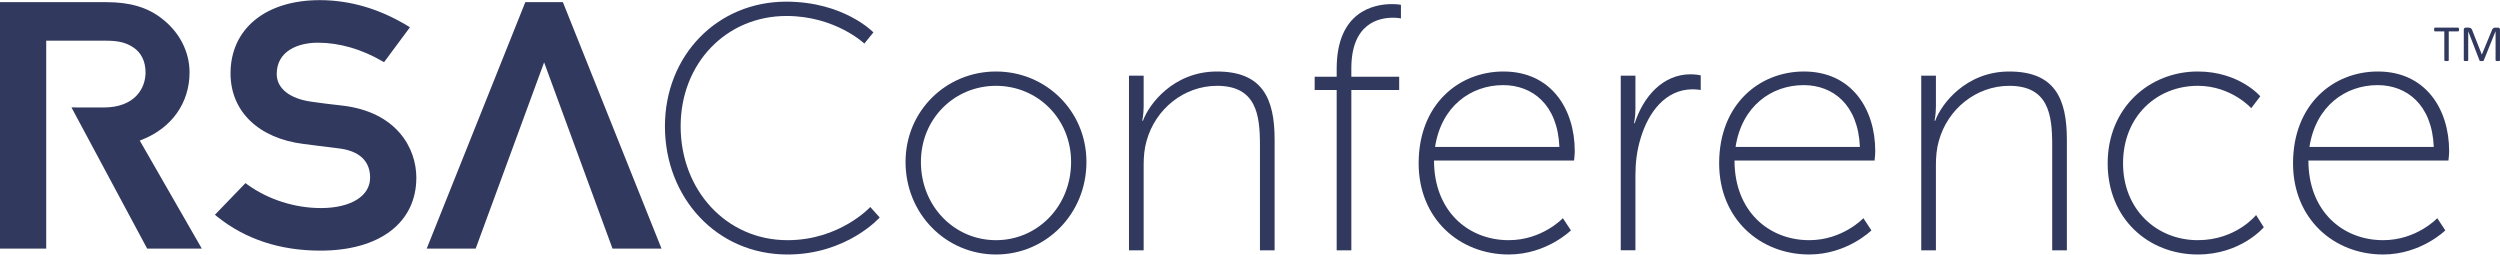
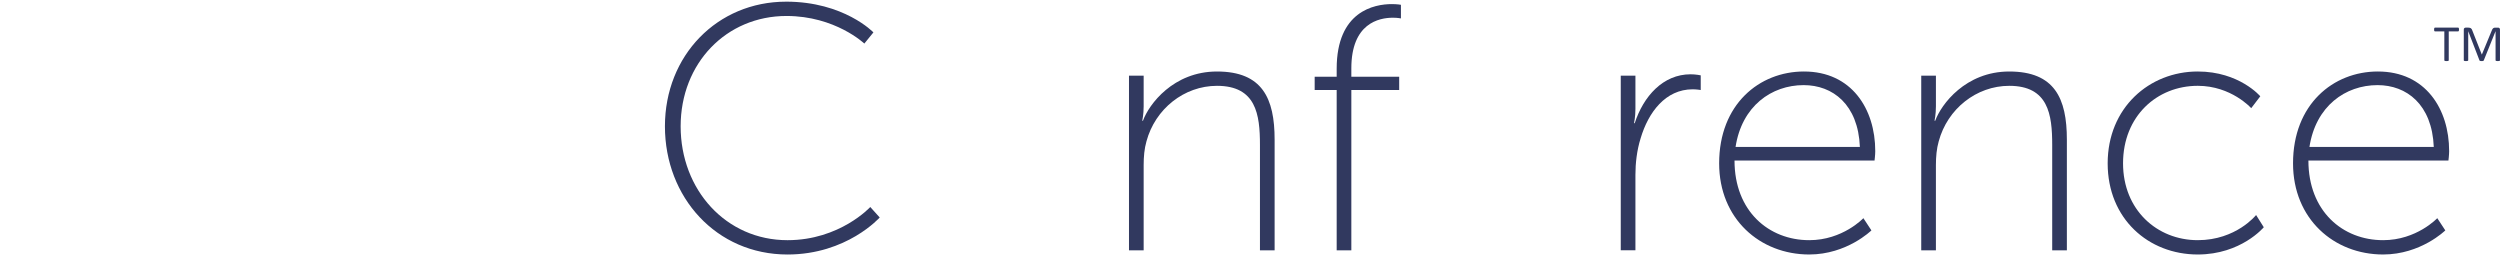
<svg xmlns="http://www.w3.org/2000/svg" xml:space="preserve" width="3.613in" height="0.368in" version="1.1" style="shape-rendering:geometricPrecision; text-rendering:geometricPrecision; image-rendering:optimizeQuality; fill-rule:evenodd; clip-rule:evenodd" viewBox="0 0 3615.84 367.88">
  <defs>
    <style type="text/css">
   
    .fil0 {fill:#31395F;fill-rule:nonzero}
   
  </style>
  </defs>
  <g id="Layer_x0020_1">
    <g id="_2055565937744">
-       <path class="fil0" d="M212.83 359.34l-109.48 -204.2 17.7 0.1 28.91 0c44.69,0 60.55,-27.34 60.55,-50.75 0,-15.76 -6.19,-28.53 -17.44,-35.95 -10.47,-7.12 -21.66,-9.9 -39.89,-9.9l-86.34 0 0 300.69 -66.85 0 0 -356.43 153.72 0c34.33,0 59.91,7.58 80.53,23.85 25.37,19.57 39.91,47.91 39.91,77.74 0,44.17 -25.87,80.63 -69.2,97.52l-2.81 1.1 89.73 156.23 -79.06 0zm673.06 0l-98.92 -269.34 -98.98 269.34 -70.83 0 142.63 -356.43 54.34 0 142.64 356.43 -70.88 0zm-422.42 2.95c-58.23,0 -108.31,-16.41 -148.82,-48.79l-3.82 -3.05 44.19 -45.81 3.1 2.27c29.75,21.49 68.35,33.81 105.91,33.81 43.29,0 71.27,-17.25 71.27,-43.94 0,-24.35 -15.91,-39.03 -45.99,-42.45 -10.05,-1.14 -18.95,-2.28 -28.32,-3.52l-22.18 -2.84c-65.01,-8.15 -105.39,-47.25 -105.39,-102.04 0,-64.35 50.64,-105.93 129.02,-105.93 43.32,0 85.82,12.35 126.33,36.71l4.15 2.54 -37.47 50.51 -3.41 -1.96c-29.76,-17.16 -61.68,-26.24 -92.32,-26.24 -28.75,0 -59.48,11.92 -59.48,45.37 0,20.74 18.87,35.7 50.47,40.02 13.7,1.98 28.11,3.79 42.81,5.38 80.2,8.76 108.65,61.75 108.65,104.46 0,65.08 -53.14,105.51 -138.7,105.51z" />
      <path class="fil0" d="M1136.98 2.19c83.85,0 126.27,44.45 126.27,44.45l-13.13 16.16c0,0 -41.92,-39.9 -112.64,-39.9 -86.87,0 -153.04,68.19 -153.04,159.61 0,91.93 65.66,164.66 154.56,164.66 75.76,0 119.71,-47.98 119.71,-47.98l13.64 15.15c0,0 -47.48,53.54 -133.35,53.54 -103.04,0 -177.29,-82.83 -177.29,-185.37 0,-102.54 75.77,-180.32 175.26,-180.32z" />
-       <path class="fil0" d="M1440.55 347.17c60.11,0 108.6,-48.99 108.6,-113.14 0,-62.63 -48.49,-110.11 -108.6,-110.11 -60.11,0 -108.6,47.48 -108.6,110.11 0,64.15 48.49,113.14 108.6,113.14zm0 -243.96c72.23,0 130.81,57.07 130.81,130.82 0,75.26 -58.58,133.85 -130.81,133.85 -72.23,0 -130.83,-58.59 -130.83,-133.85 0,-73.75 58.59,-130.82 130.83,-130.82z" />
      <path class="fil0" d="M1632.89 109.27l21.22 0 0 44.45c0,11.61 -2.03,20.71 -2.03,20.71l1.02 0c8.59,-23.74 43.94,-71.22 107.07,-71.22 65.66,0 83.35,38.89 83.35,98.49l0 160.12 -21.21 0 0 -152.54c0,-43.95 -5.56,-85.36 -62.14,-85.36 -47.48,0 -89.39,33.34 -102.01,80.31 -3.05,10.61 -4.05,22.23 -4.05,34.35l0 123.24 -21.22 0 0 -252.55z" />
      <path class="fil0" d="M1933.29 129.98l-31.83 0 0 -19.2 31.83 0 0 -11.62c0,-83.34 54.55,-93.44 79.8,-93.44 8.07,0 13.13,1.01 13.13,1.01l0 19.7c0,0 -4.54,-1.01 -11.62,-1.01 -20.21,0 -60.11,8.08 -60.11,73.24l0 12.12 69.2 0 0 19.2 -69.2 0 0 231.84 -21.21 0 0 -231.84z" />
-       <path class="fil0" d="M2255.4 212.31c-2.53,-61.62 -39.4,-89.4 -81.32,-89.4 -46.48,0 -89.4,30.3 -98.49,89.4l179.81 0zm-80.82 -109.1c68.7,0 103.04,54.04 103.04,115.16 0,5.55 -1.01,13.63 -1.01,13.63l-202.54 0c0,73.24 49.5,115.17 108.09,115.17 48.49,0 78.29,-31.82 78.29,-31.82l11.62 17.68c0,0 -35.35,34.85 -89.91,34.85 -71.21,0 -130.32,-51.52 -130.32,-131.83 0,-85.36 58.09,-132.84 122.75,-132.84z" />
      <path class="fil0" d="M2344.16 109.27l21.22 0 0 47.98c0,11.62 -2.02,20.71 -2.02,20.71l1 0c12.63,-38.9 40.92,-70.72 80.82,-70.72 7.58,0 14.65,1.52 14.65,1.52l0 21.21c0,0 -6.06,-1.01 -11.62,-1.01 -39.4,0 -64.14,33.34 -75.26,70.71 -5.56,17.67 -7.57,36.37 -7.57,53.03l0 109.1 -21.22 0 0 -252.55z" />
      <path class="fil0" d="M2690.02 212.31c-2.53,-61.62 -39.4,-89.4 -81.32,-89.4 -46.48,0 -89.4,30.3 -98.49,89.4l179.81 0zm-80.82 -109.1c68.7,0 103.04,54.04 103.04,115.16 0,5.55 -1.02,13.63 -1.02,13.63l-202.53 0c0,73.24 49.5,115.17 108.09,115.17 48.49,0 78.29,-31.82 78.29,-31.82l11.62 17.68c0,0 -35.36,34.85 -89.91,34.85 -71.22,0 -130.31,-51.52 -130.31,-131.83 0,-85.36 58.08,-132.84 122.73,-132.84z" />
      <path class="fil0" d="M2778.77 109.27l21.22 0 0 44.45c0,11.61 -2.01,20.71 -2.01,20.71l1 0c8.59,-23.74 43.95,-71.22 107.08,-71.22 65.66,0 83.33,38.89 83.33,98.49l0 160.12 -21.21 0 0 -152.54c0,-43.95 -5.56,-85.36 -62.13,-85.36 -47.48,0 -89.4,33.34 -102.02,80.31 -3.03,10.61 -4.05,22.23 -4.05,34.35l0 123.24 -21.22 0 0 -252.55z" />
      <path class="fil0" d="M3178.72 103.21c60.11,0 90.42,35.86 90.42,35.86l-13.13 17.17c0,0 -28.79,-32.33 -77.29,-32.33 -59.09,0 -108.08,43.94 -108.08,112.13 0,67.18 48.99,111.12 108.08,111.12 55.56,0 84.35,-36.37 84.35,-36.37l11.12 17.68c0,0 -32.84,39.4 -95.47,39.4 -71.21,0 -130.32,-51.52 -130.32,-131.83 0,-80.31 60.12,-132.84 130.32,-132.84z" />
      <path class="fil0" d="M3520.06 212.31c-2.53,-61.62 -39.4,-89.4 -81.32,-89.4 -46.46,0 -89.4,30.3 -98.49,89.4l179.81 0zm-80.82 -109.1c68.7,0 103.04,54.04 103.04,115.16 0,5.55 -1.02,13.63 -1.02,13.63l-202.53 0c0,73.24 49.5,115.17 108.09,115.17 48.49,0 78.29,-31.82 78.29,-31.82l11.63 17.68c0,0 -35.37,34.85 -89.92,34.85 -71.22,0 -130.31,-51.52 -130.31,-131.83 0,-85.36 58.09,-132.84 122.73,-132.84z" />
      <path class="fil0" d="M3556.53 42.51c0,0.48 -0.03,0.88 -0.08,1.24 -0.06,0.33 -0.14,0.62 -0.25,0.82 -0.09,0.22 -0.24,0.37 -0.4,0.48 -0.17,0.09 -0.35,0.15 -0.54,0.15l-13.55 0 0 41.75c0,0.19 -0.04,0.37 -0.13,0.52 -0.11,0.15 -0.28,0.27 -0.54,0.35 -0.25,0.1 -0.57,0.17 -0.98,0.23 -0.4,0.06 -0.92,0.08 -1.54,0.08 -0.59,0 -1.08,-0.03 -1.51,-0.08 -0.42,-0.07 -0.76,-0.13 -1.02,-0.23 -0.24,-0.08 -0.4,-0.2 -0.51,-0.35 -0.11,-0.15 -0.15,-0.33 -0.15,-0.52l0 -41.75 -13.55 0c-0.19,0 -0.37,-0.06 -0.51,-0.15 -0.17,-0.11 -0.31,-0.26 -0.42,-0.48 -0.1,-0.2 -0.15,-0.49 -0.24,-0.82 -0.06,-0.35 -0.08,-0.76 -0.08,-1.24 0,-0.46 0.03,-0.88 0.08,-1.25 0.08,-0.35 0.14,-0.65 0.24,-0.87 0.11,-0.22 0.25,-0.38 0.42,-0.49 0.14,-0.09 0.32,-0.15 0.51,-0.15l33.49 0c0.2,0 0.38,0.06 0.54,0.15 0.17,0.11 0.31,0.27 0.4,0.49 0.11,0.22 0.2,0.52 0.25,0.87 0.06,0.37 0.08,0.79 0.08,1.25z" />
      <path class="fil0" d="M3615.84 86.94c0,0.19 -0.04,0.37 -0.15,0.52 -0.11,0.15 -0.28,0.27 -0.54,0.35 -0.25,0.1 -0.57,0.17 -0.99,0.23 -0.37,0.06 -0.89,0.08 -1.54,0.08 -0.6,0 -1.09,-0.03 -1.52,-0.08 -0.42,-0.07 -0.74,-0.13 -0.98,-0.23 -0.24,-0.08 -0.43,-0.2 -0.52,-0.35 -0.11,-0.15 -0.17,-0.33 -0.17,-0.52l0 -41.94 -0.07 0 -16.97 42.11c-0.09,0.17 -0.2,0.33 -0.33,0.45 -0.13,0.13 -0.32,0.24 -0.57,0.33 -0.26,0.08 -0.57,0.15 -0.95,0.18 -0.35,0.04 -0.79,0.05 -1.28,0.05 -0.52,0 -0.97,-0.02 -1.32,-0.07 -0.39,-0.05 -0.71,-0.12 -0.96,-0.2 -0.24,-0.08 -0.43,-0.19 -0.57,-0.32 -0.14,-0.13 -0.21,-0.27 -0.26,-0.42l-16.24 -42.11 -0.03 0 0 41.94c0,0.19 -0.06,0.37 -0.17,0.52 -0.11,0.15 -0.26,0.27 -0.54,0.35 -0.25,0.1 -0.57,0.17 -0.97,0.23 -0.42,0.06 -0.96,0.08 -1.58,0.08 -0.63,0 -1.14,-0.03 -1.54,-0.08 -0.41,-0.07 -0.74,-0.13 -0.97,-0.23 -0.25,-0.08 -0.42,-0.2 -0.49,-0.35 -0.08,-0.15 -0.14,-0.33 -0.14,-0.52l0 -44.28c0,-1.05 0.26,-1.78 0.83,-2.23 0.54,-0.45 1.17,-0.68 1.85,-0.68l3.93 0c0.79,0 1.5,0.08 2.13,0.23 0.59,0.15 1.11,0.38 1.57,0.71 0.46,0.33 0.85,0.73 1.14,1.22 0.3,0.5 0.57,1.09 0.79,1.75l13.76 34.87 0.2 0 14.33 -34.76c0.26,-0.73 0.57,-1.37 0.89,-1.89 0.33,-0.52 0.71,-0.93 1.08,-1.25 0.39,-0.31 0.82,-0.53 1.3,-0.68 0.49,-0.14 1.03,-0.2 1.65,-0.2l4.13 0c0.39,0 0.74,0.06 1.08,0.17 0.33,0.11 0.63,0.29 0.87,0.52 0.24,0.23 0.43,0.53 0.57,0.89 0.17,0.35 0.24,0.8 0.24,1.32l0 44.28z" />
    </g>
  </g>
</svg>